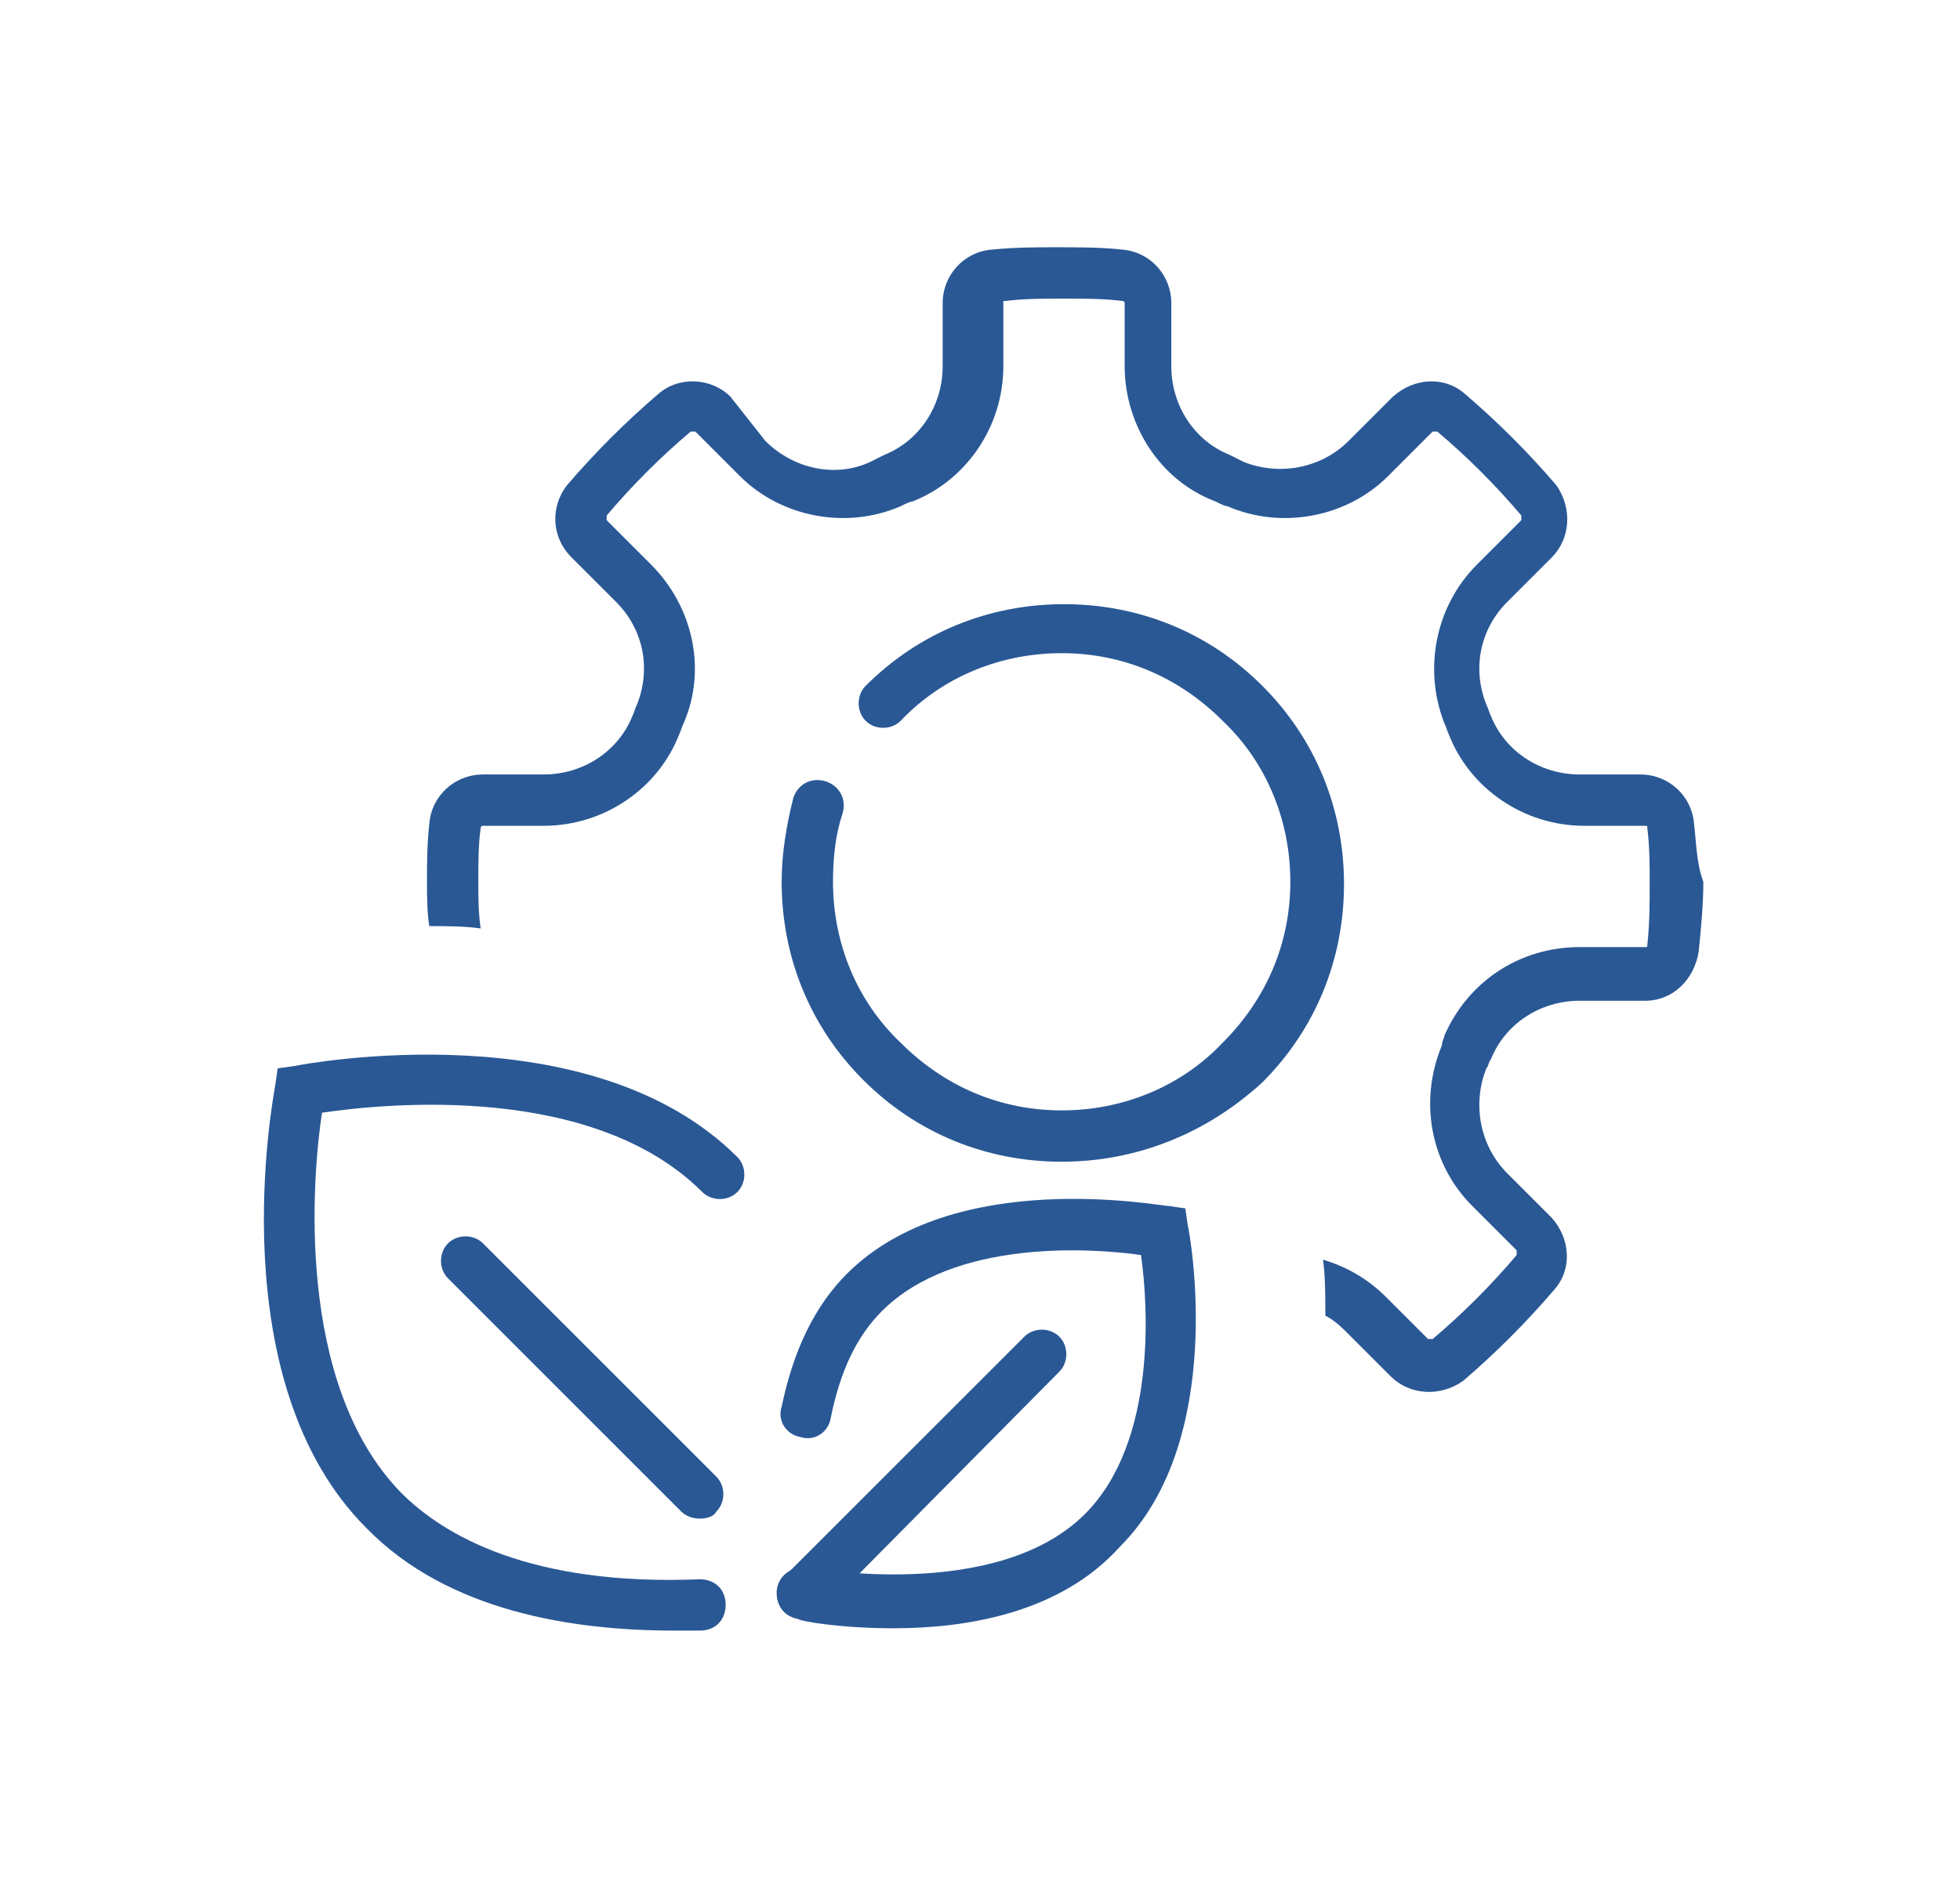
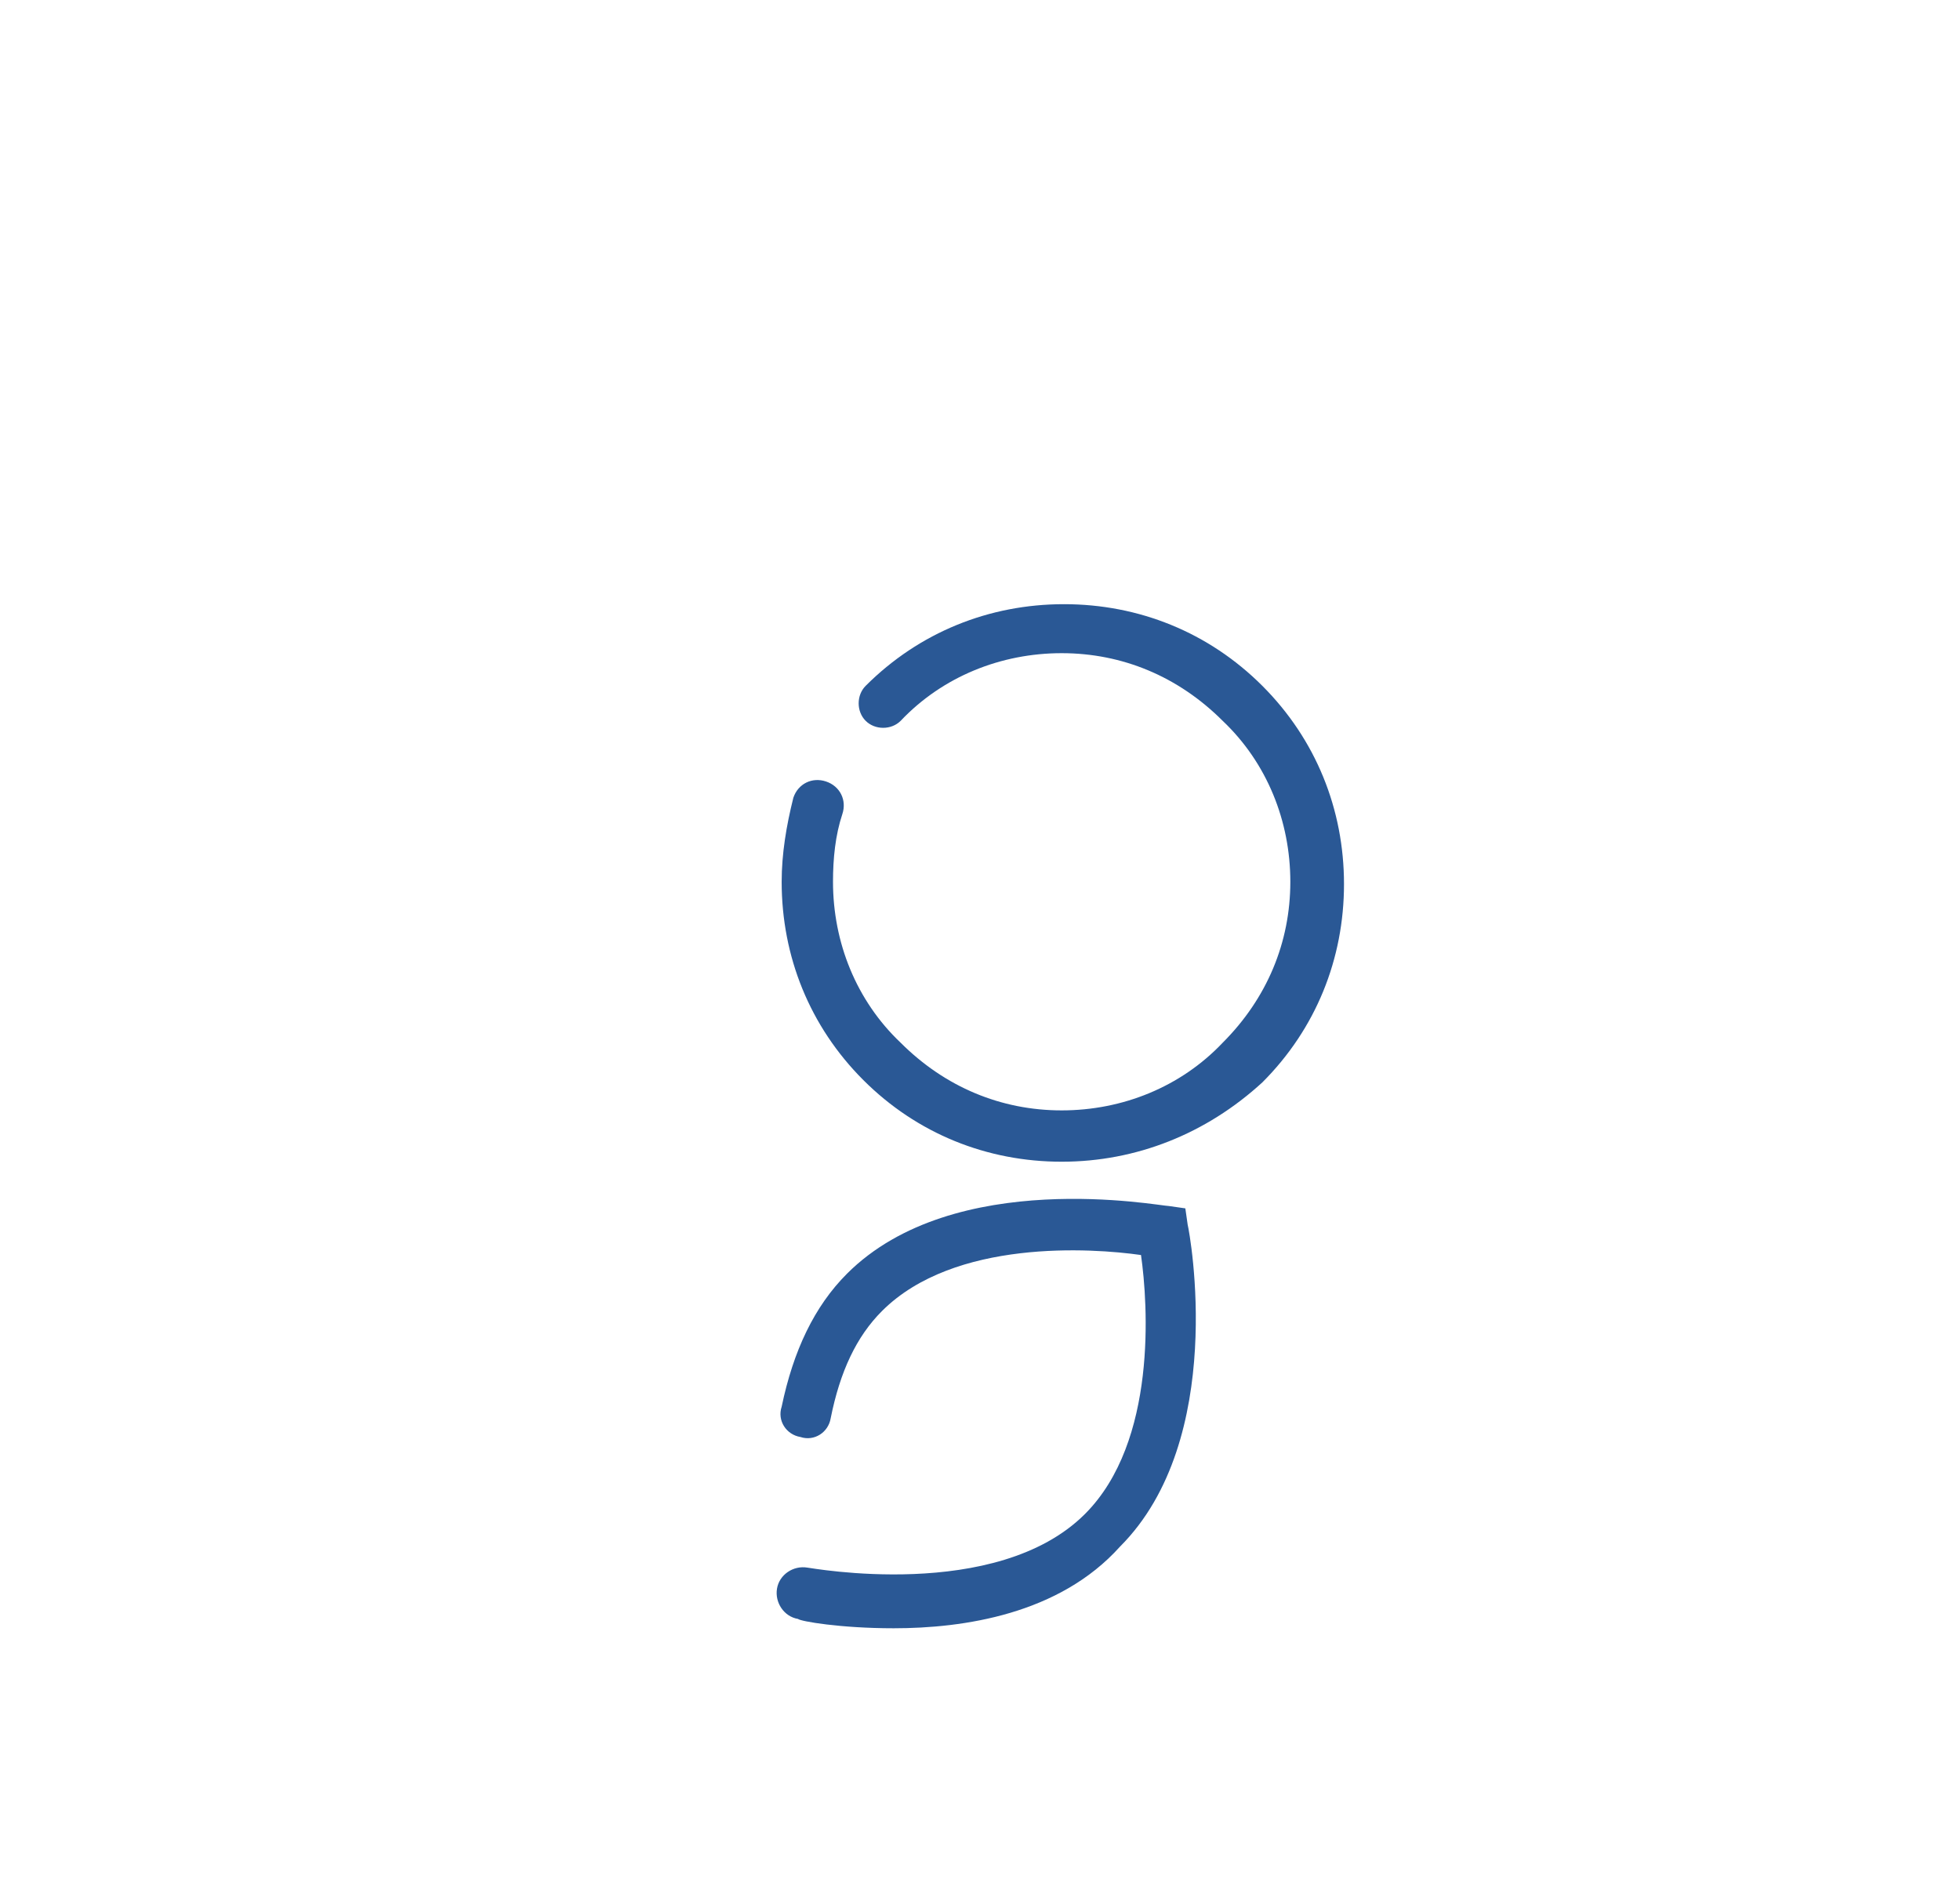
<svg xmlns="http://www.w3.org/2000/svg" version="1.1" id="Livello_1" x="0px" y="0px" viewBox="0 0 84 80.5" style="enable-background:new 0 0 84 80.5;" xml:space="preserve">
  <style type="text/css">
	.st0{fill:#2A5895;}
</style>
  <g>
    <g>
      <path class="st0" d="M45.5,49.8c-3.2,0-6.2-1.2-8.5-3.5c-2.3-2.3-3.5-5.3-3.5-8.5c0-1.2,0.2-2.4,0.5-3.6c0.2-0.6,0.8-0.9,1.4-0.7    c0.6,0.2,0.9,0.8,0.7,1.4c-0.3,0.9-0.4,1.9-0.4,2.9c0,2.6,1,5.1,2.9,6.9c1.9,1.9,4.3,2.9,6.9,2.9c2.6,0,5.1-1,6.9-2.9    c1.9-1.9,2.9-4.3,2.9-6.9c0-2.6-1-5.1-2.9-6.9c-1.9-1.9-4.3-2.9-6.9-2.9c-2.6,0-5.1,1-6.9,2.9c-0.4,0.4-1.1,0.4-1.5,0    c-0.4-0.4-0.4-1.1,0-1.5c2.3-2.3,5.3-3.5,8.5-3.5s6.2,1.2,8.5,3.5c2.3,2.3,3.5,5.3,3.5,8.5c0,3.2-1.2,6.2-3.5,8.5    C51.7,48.6,48.7,49.8,45.5,49.8z" />
    </g>
    <g>
      <g>
-         <path class="st0" d="M28.9,69.9c-4.3,0-9.7-0.8-13.2-4.4c-6.3-6.3-4-18.4-3.9-19l0.1-0.7l0.7-0.1c0.5-0.1,12.7-2.4,19,3.9     c0.4,0.4,0.4,1.1,0,1.5c-0.4,0.4-1.1,0.4-1.5,0c-4.7-4.7-13.6-3.8-16.3-3.4c-0.4,2.6-1.2,11.6,3.4,16.3c1.8,1.8,5.5,4,12.8,3.7     c0.6,0,1.1,0.4,1.1,1.1c0,0.6-0.4,1.1-1.1,1.1C29.7,69.9,29.3,69.9,28.9,69.9z" />
-       </g>
+         </g>
      <g>
-         <path class="st0" d="M30,65.1c-0.3,0-0.6-0.1-0.8-0.3l-10-10c-0.4-0.4-0.4-1.1,0-1.5c0.4-0.4,1.1-0.4,1.5,0l10,10     c0.4,0.4,0.4,1.1,0,1.5C30.6,65,30.3,65.1,30,65.1z" />
-       </g>
+         </g>
      <g>
        <path class="st0" d="M38.3,69.8c-2.3,0-4-0.3-4.1-0.4c-0.6-0.1-1-0.7-0.9-1.3c0.1-0.6,0.7-1,1.3-0.9c0.1,0,8.1,1.5,11.9-2.3     c3.1-3.1,2.7-9,2.4-11.1c-2.1-0.3-8-0.7-11.1,2.4c-1.1,1.1-1.8,2.6-2.2,4.6c-0.1,0.6-0.7,1-1.3,0.8c-0.6-0.1-1-0.7-0.8-1.3     c0.5-2.4,1.4-4.3,2.8-5.7c4.6-4.6,13.4-2.9,13.8-2.9l0.7,0.1l0.1,0.7c0.1,0.4,1.7,9.2-2.9,13.8C45.4,69.2,41.3,69.8,38.3,69.8z" />
      </g>
      <g>
-         <path class="st0" d="M34.4,69.4c-0.3,0-0.6-0.1-0.8-0.3c-0.4-0.4-0.4-1.1,0-1.5l10.3-10.3c0.4-0.4,1.1-0.4,1.5,0     c0.4,0.4,0.4,1.1,0,1.5L35.2,69.1C34.9,69.3,34.7,69.4,34.4,69.4z" />
-       </g>
+         </g>
    </g>
-     <path class="st0" d="M72.6,35.3c-0.1-1.2-1.1-2.1-2.3-2.1h-2.6c-1.7,0-3.2-1-3.8-2.5c-0.1-0.2-0.1-0.3-0.2-0.5   c-0.6-1.5-0.3-3.2,0.9-4.4l1.9-1.9c0.8-0.8,0.9-2.1,0.2-3.1c-1.2-1.4-2.5-2.7-3.9-3.9c-0.9-0.8-2.2-0.7-3.1,0.1l-1.9,1.9   c-1.2,1.2-3,1.5-4.5,0.9c-0.2-0.1-0.4-0.2-0.6-0.3c-1.5-0.6-2.5-2.1-2.5-3.8V13c0-1.2-0.9-2.2-2.1-2.3c-0.9-0.1-1.9-0.1-2.8-0.1   c-0.9,0-1.8,0-2.8,0.1c-1.2,0.1-2.1,1.1-2.1,2.3v2.7c0,1.7-1,3.2-2.5,3.8c-0.2,0.1-0.4,0.2-0.6,0.3c-1.5,0.7-3.3,0.3-4.5-0.9   L31.3,17c-0.8-0.8-2.2-0.9-3.1-0.1c-1.4,1.2-2.7,2.5-3.9,3.9c-0.7,0.9-0.7,2.2,0.2,3.1l1.9,1.9c1.2,1.2,1.5,2.9,0.9,4.4   c-0.1,0.2-0.1,0.3-0.2,0.5c-0.6,1.5-2.1,2.5-3.8,2.5h-2.6c-1.2,0-2.2,0.9-2.3,2.1c-0.1,0.9-0.1,1.7-0.1,2.5c0,0.6,0,1.3,0.1,1.9   c0.7,0,1.5,0,2.2,0.1c-0.1-0.7-0.1-1.3-0.1-2c0-0.8,0-1.6,0.1-2.3c0-0.1,0.1-0.1,0.1-0.1h2.6c2.6,0,4.9-1.6,5.8-3.9   c0.1-0.2,0.1-0.3,0.2-0.5c1-2.3,0.4-5-1.4-6.8L26,22.3c0,0,0-0.1,0-0.2c1.1-1.3,2.3-2.5,3.6-3.6c0,0,0.1,0,0.2,0l1.9,1.9   c1.8,1.8,4.6,2.3,6.9,1.3c0.2-0.1,0.4-0.2,0.5-0.2c2.3-0.9,3.9-3.2,3.9-5.8V13c0-0.1,0-0.1,0.1-0.1c0.8-0.1,1.7-0.1,2.5-0.1   c0.8,0,1.7,0,2.5,0.1c0.1,0,0.1,0.1,0.1,0.1v2.7c0,2.5,1.5,4.9,3.9,5.8c0.2,0.1,0.4,0.2,0.5,0.2c2.3,1,5.1,0.5,6.9-1.3l1.9-1.9   c0,0,0.1,0,0.2,0c1.3,1.1,2.5,2.3,3.6,3.6c0,0,0,0.1,0,0.2l-1.9,1.9c-1.8,1.8-2.3,4.5-1.4,6.8c0.1,0.2,0.1,0.3,0.2,0.5   c0.9,2.3,3.2,3.9,5.8,3.9h2.6c0.1,0,0.1,0,0.1,0.1c0.1,0.8,0.1,1.6,0.1,2.3c0,0.9,0,1.8-0.1,2.7c0,0.1,0,0.1-0.1,0.1h-2.8   c-2.6,0-4.8,1.5-5.8,3.8c0,0.1-0.1,0.2-0.1,0.4c-1,2.4-0.5,5.1,1.3,6.9l1.9,1.9c0,0,0,0.1,0,0.2c-1.1,1.3-2.3,2.5-3.6,3.6   c0,0-0.1,0-0.2,0l-1.8-1.8c-0.8-0.8-1.7-1.3-2.7-1.6c0.1,0.7,0.1,1.5,0.1,2.4c0.4,0.2,0.7,0.5,1,0.8l1.8,1.8   c0.8,0.8,2.1,0.9,3.1,0.2c1.4-1.2,2.7-2.5,3.9-3.9c0.8-0.9,0.7-2.2-0.1-3.1l-1.9-1.9c-1.2-1.2-1.5-3-0.9-4.5   c0.1-0.1,0.1-0.3,0.2-0.4c0.6-1.5,2.1-2.5,3.8-2.5h2.8c1.2,0,2.1-0.9,2.3-2.1c0.1-1,0.2-2,0.2-3C72.7,37,72.7,36.1,72.6,35.3z" />
  </g>
</svg>